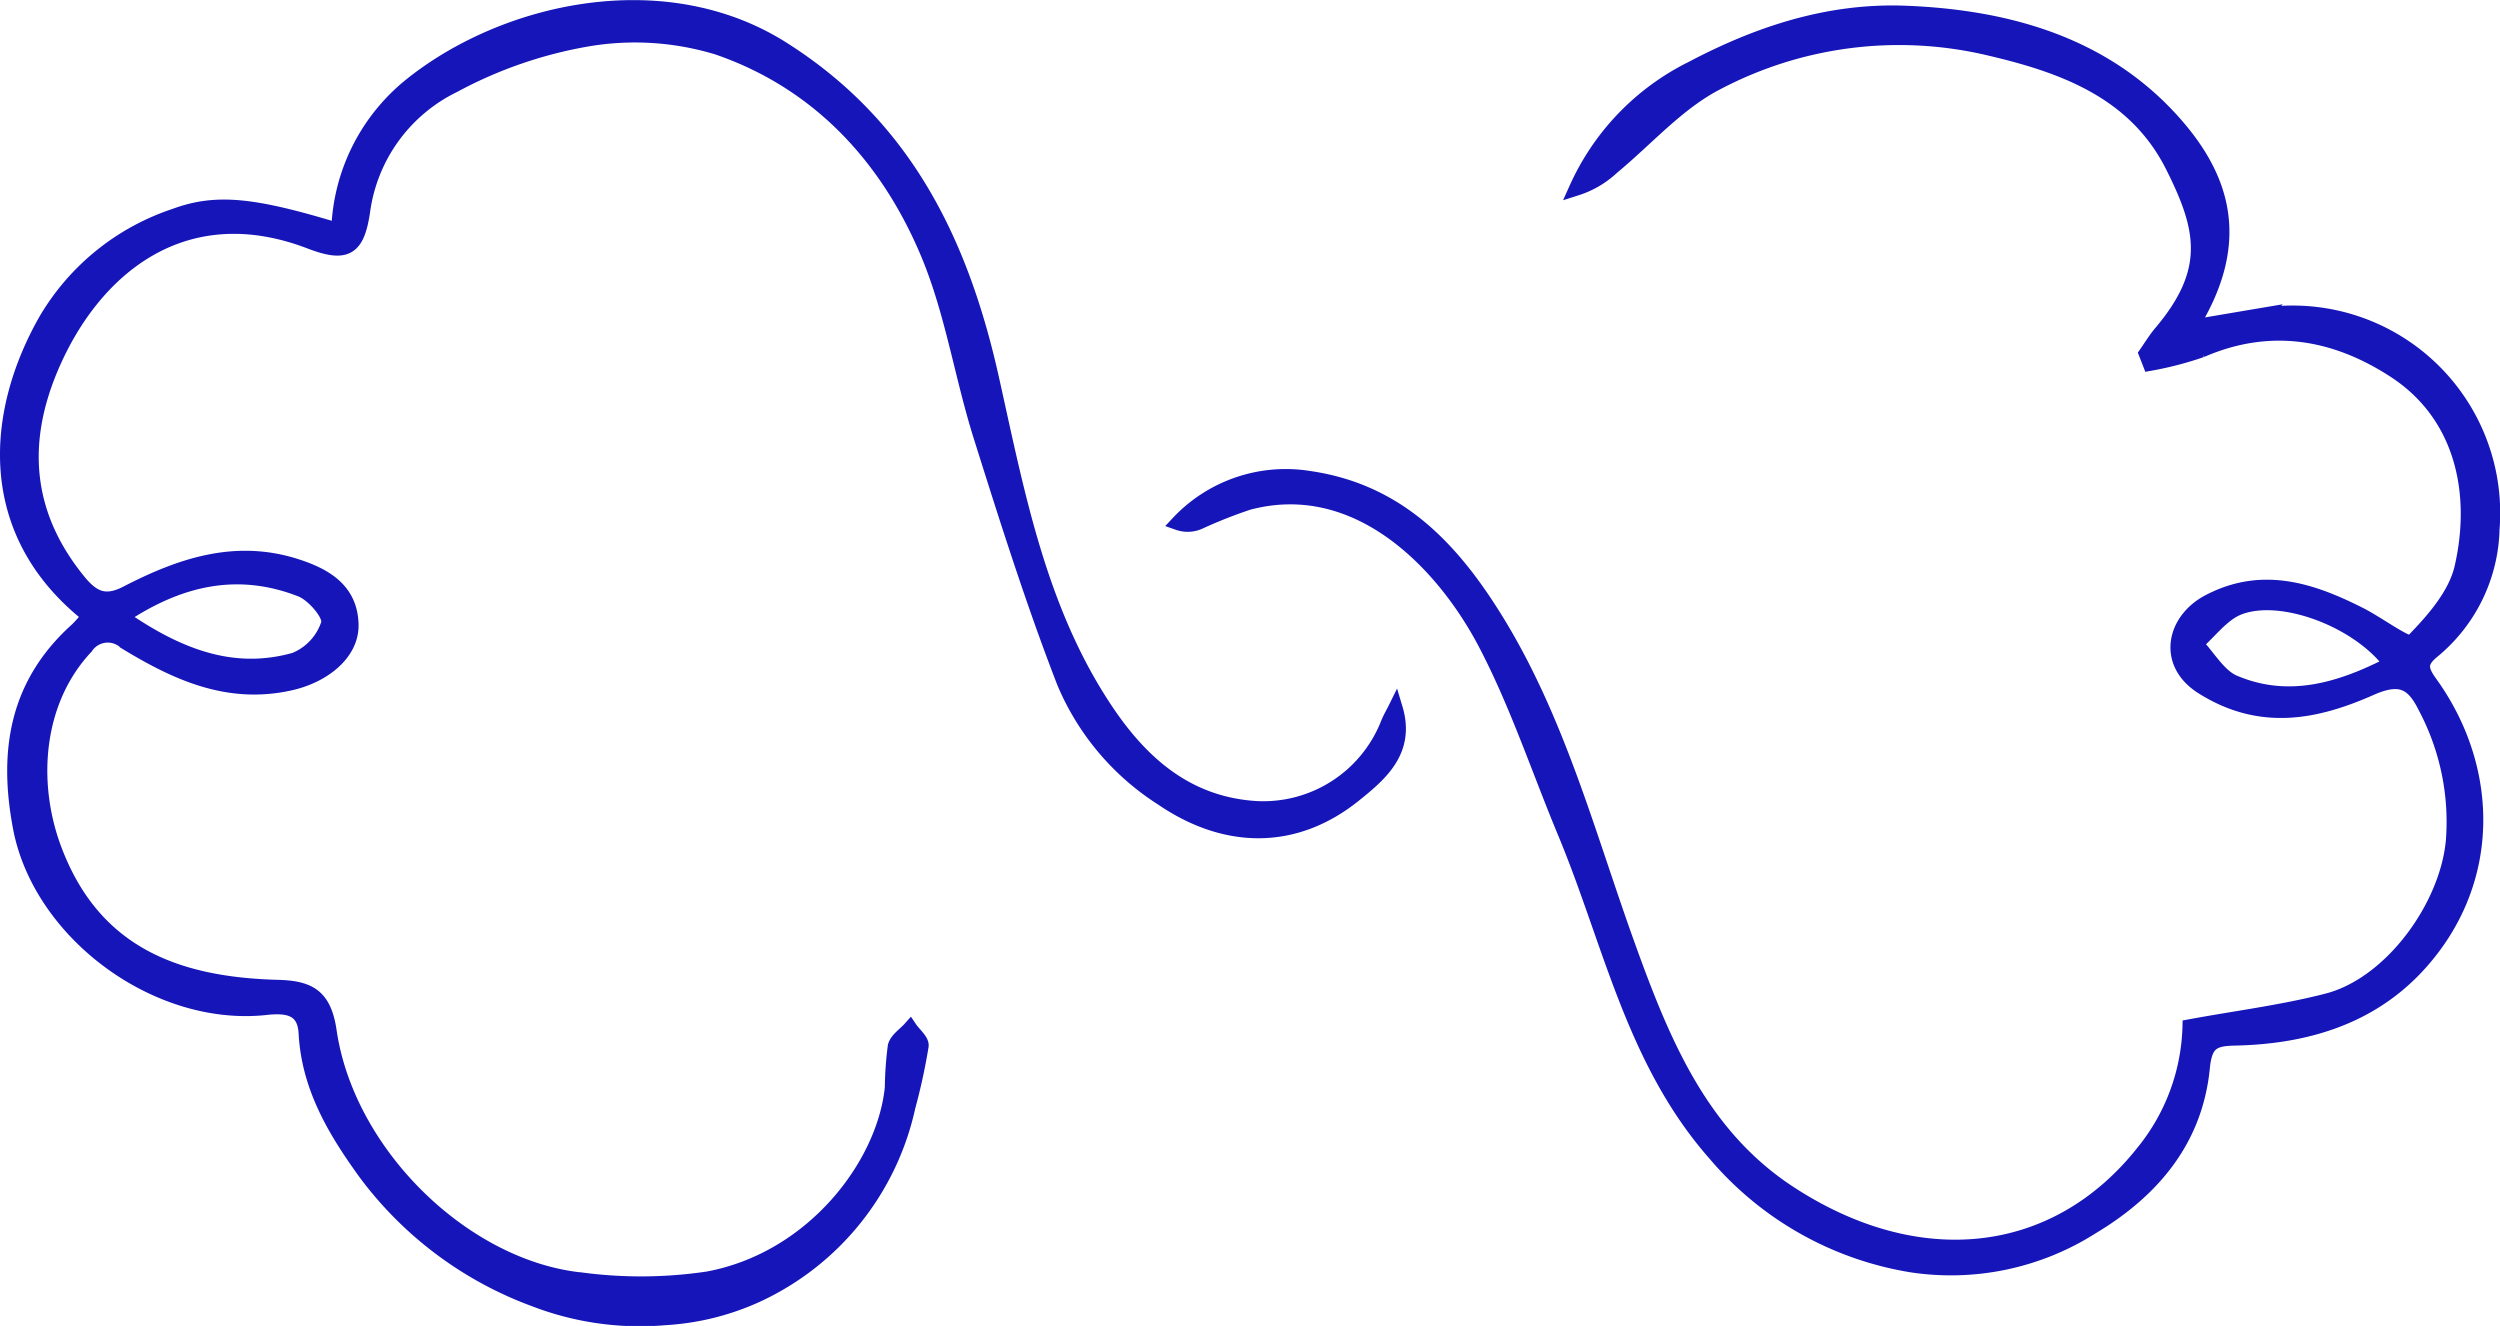
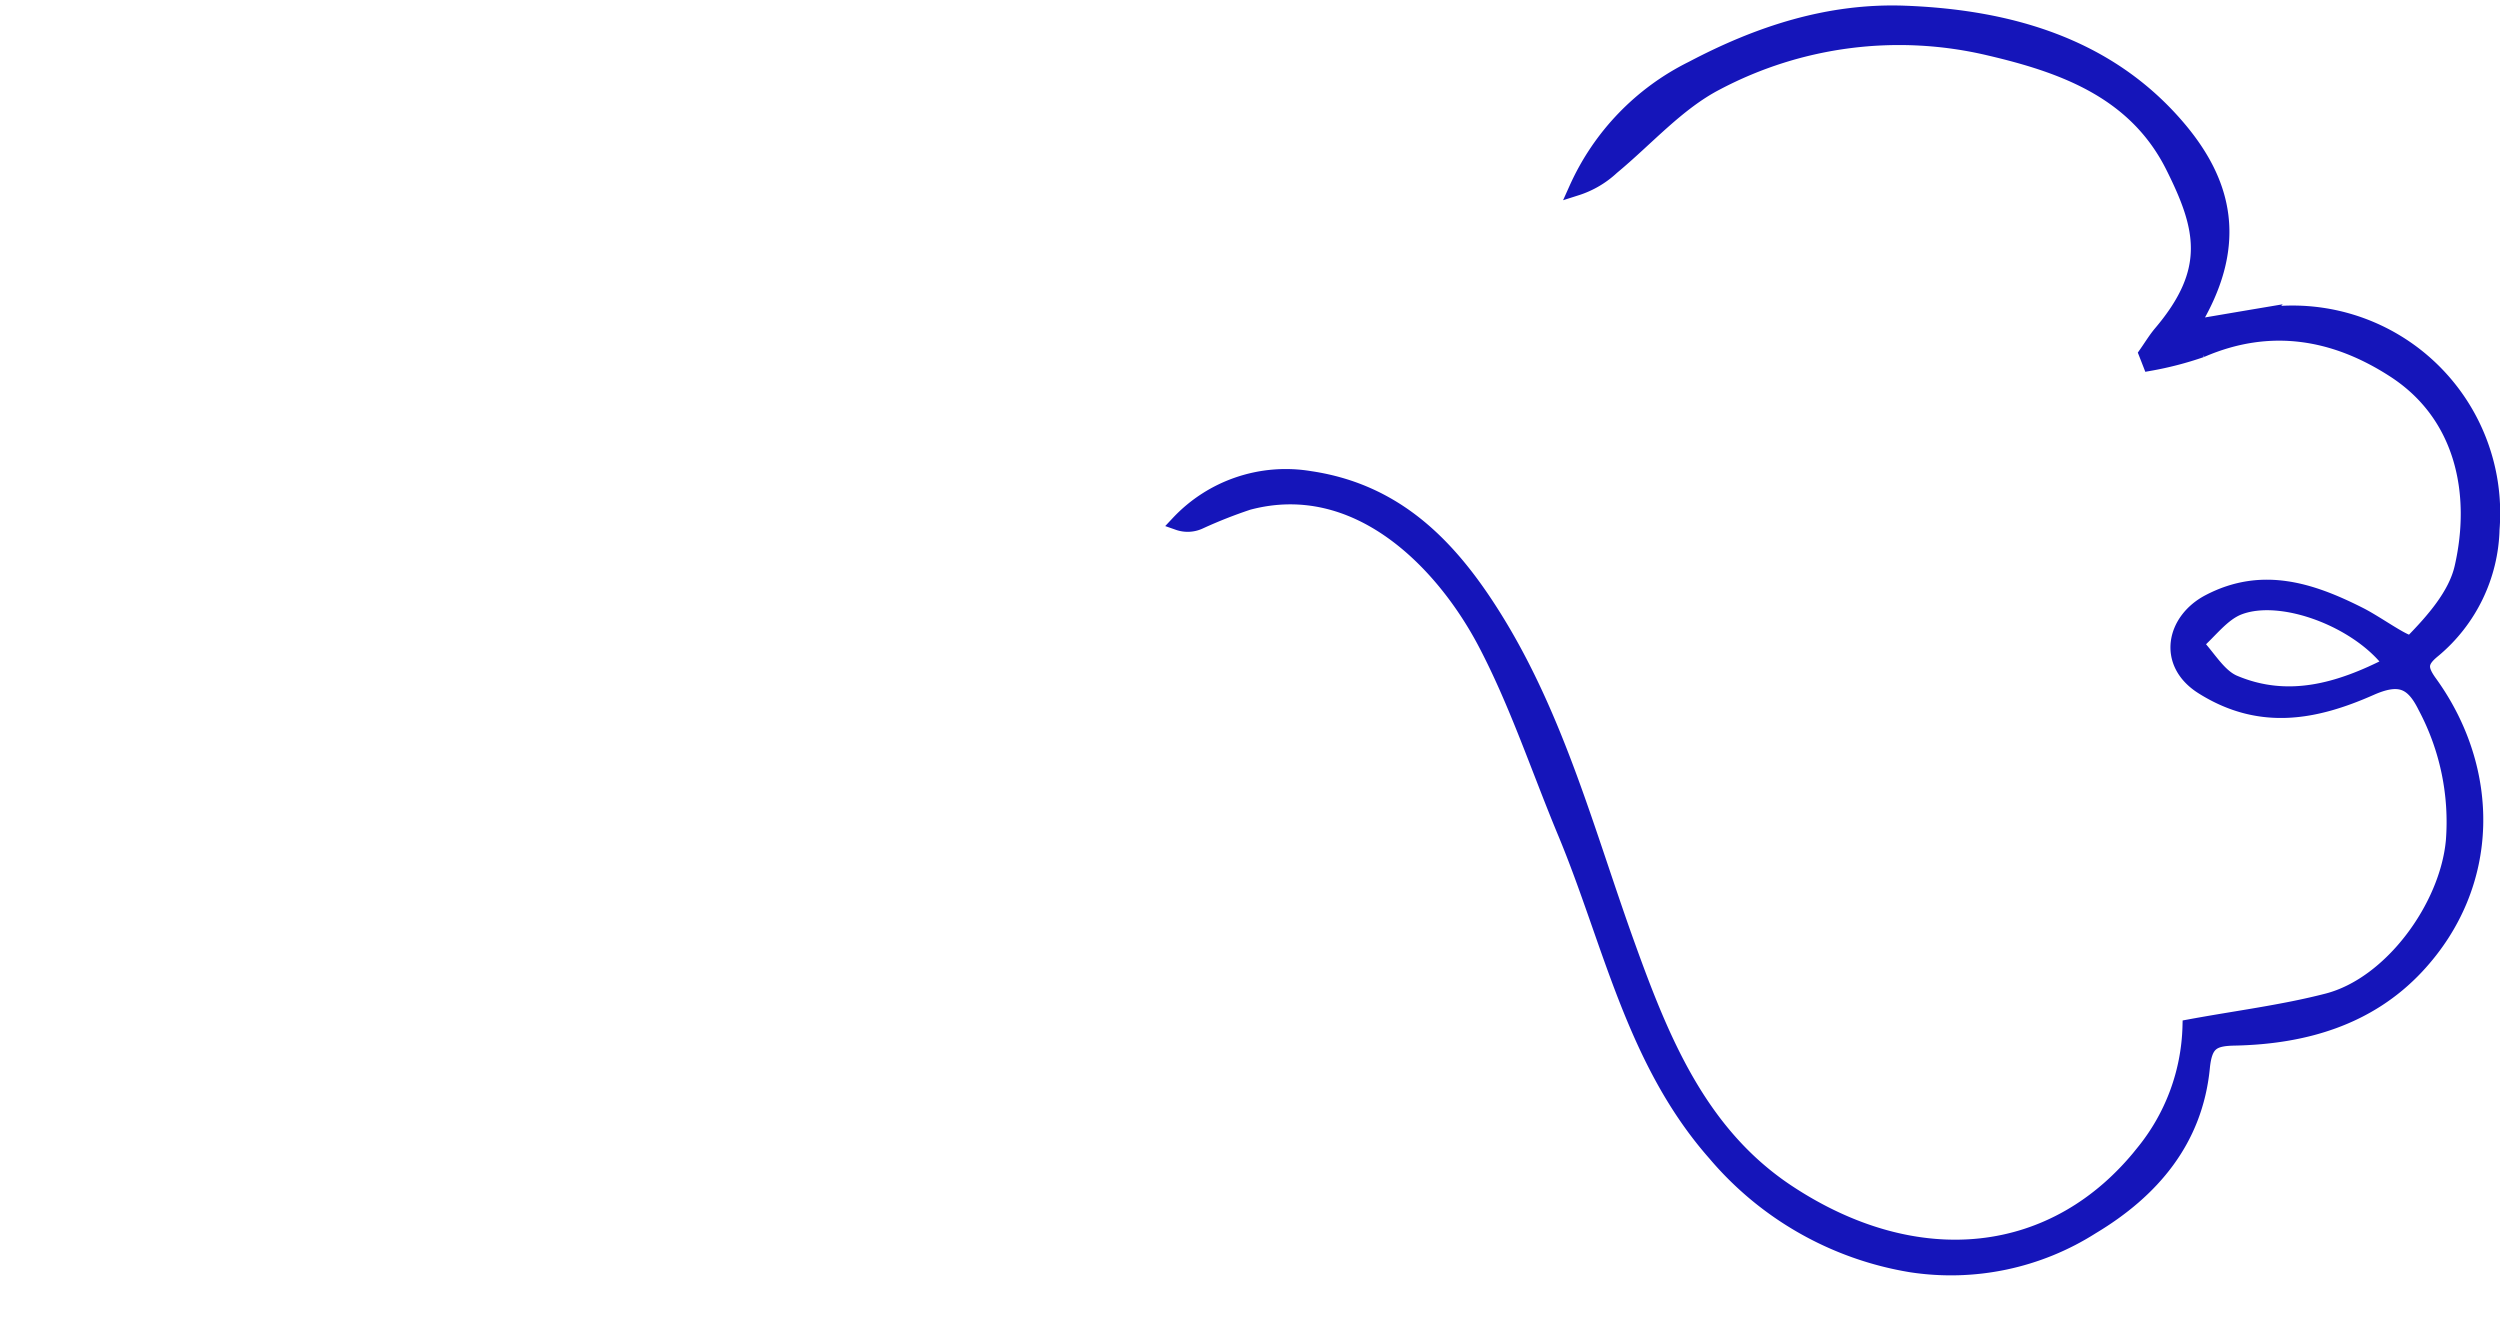
<svg xmlns="http://www.w3.org/2000/svg" width="171.463" height="90.938" viewBox="0 0 171.463 90.938">
  <g id="Groupe_103" data-name="Groupe 103" transform="translate(-804.192 -389.496)">
    <g id="Groupe_80" data-name="Groupe 80" transform="translate(804.695 390.009)">
-       <path id="Tracé_249" data-name="Tracé 249" d="M41.936,21.176c.874,2.9-1.035,4.5-2.8,5.923-4.064,3.281-8.813,3.253-13.2.254a17.45,17.45,0,0,1-6.726-7.971c-2.143-5.533-3.936-11.208-5.719-16.874C12.192-1.621,11.547-6,9.894-9.966,7.122-16.62,2.374-21.771-4.56-24.154a19.431,19.431,0,0,0-8.926-.565,29.994,29.994,0,0,0-9.162,3.171,11.274,11.274,0,0,0-6.231,8.6c-.382,2.622-1.146,3.06-3.63,2.109-8.7-3.33-14.913,1.878-17.784,8.718-2.182,5.2-1.744,10.1,1.945,14.6.981,1.194,1.837,1.526,3.264.79,3.68-1.9,7.483-3.215,11.707-1.827,1.989.652,3.639,1.666,3.7,3.968.054,1.955-1.857,3.51-4.172,4.034-4.279.967-7.862-.706-11.323-2.815a1.793,1.793,0,0,0-2.7.334c-3.451,3.668-3.9,9.274-2.159,13.894,2.71,7.194,8.438,9.256,15.319,9.435,2.189.057,3.187.642,3.535,3.026,1.233,8.438,9.285,16.259,17.351,17.053a31.072,31.072,0,0,0,8.631-.082C2,58.938,6.88,52.494,7.416,47.2a24.262,24.262,0,0,1,.2-2.833c.1-.465.676-.828,1.037-1.235.272.4.819.838.769,1.194A41.036,41.036,0,0,1,8.516,48.5,18.6,18.6,0,0,1-1.847,61.411,17.614,17.614,0,0,1-8.16,62.979,20.1,20.1,0,0,1-17.13,61.7,25.321,25.321,0,0,1-28.7,53.041c-2.07-2.856-3.893-5.878-4.089-9.589-.089-1.7-1.226-1.914-2.717-1.75C-43,42.53-51.016,36.57-52.383,29.343c-.985-5.2-.257-9.793,3.825-13.5.332-.3.613-.663.92-1C-55,9.054-54.2.779-50.592-5.509a16.178,16.178,0,0,1,8.8-7.094c2.853-1.055,5.376-.788,11.244,1a13.273,13.273,0,0,1,4.956-9.97c6.44-5.169,17.337-7.619,25.444-2.524C8.3-18.779,12.169-10.8,14.258-1.419c1.753,7.864,3.24,15.916,7.877,22.8,2.431,3.61,5.544,6.336,10.189,6.645a9.186,9.186,0,0,0,9.081-5.766C41.548,21.883,41.758,21.537,41.936,21.176ZM-45.439,14.9c3.827,2.651,7.6,4.152,11.887,2.945a3.989,3.989,0,0,0,2.309-2.5c.154-.6-1.031-1.984-1.887-2.318C-37.411,11.358-41.423,12.2-45.439,14.9Z" transform="translate(53.266 26.897)" fill="#1515ba" stroke="#1515ba" stroke-width="1" />
-     </g>
+       </g>
    <g id="Groupe_82" data-name="Groupe 82" transform="translate(884.999 390.37)">
      <path id="Tracé_251" data-name="Tracé 251" d="M30.561,30.629c3.249-.6,6.4-.99,9.442-1.778,4.368-1.13,8.209-6.432,8.622-10.96a16.806,16.806,0,0,0-1.923-9.2c-.854-1.73-1.762-2.136-3.735-1.264-3.757,1.66-7.551,2.438-11.546-.082-2.617-1.651-1.971-4.6.463-5.866,3.653-1.907,7.035-.786,10.361.9,1.249.636,3.29,2.152,3.555,1.88,1.423-1.455,2.983-3.212,3.417-5.112,1.153-5.028.1-10.429-4.6-13.494-4.08-2.661-8.545-3.455-13.255-1.414a23.138,23.138,0,0,1-3.533.919c-.089-.229-.179-.458-.268-.685.332-.474.633-.974,1-1.412,3.644-4.295,2.942-7.222.836-11.426-2.592-5.178-7.589-6.929-12.59-8.1A26.8,26.8,0,0,0-1.907-34.079C-4.57-32.7-6.686-30.257-9.054-28.3a6.439,6.439,0,0,1-2.452,1.439,16.919,16.919,0,0,1,7.925-8.225c4.565-2.407,9.38-4,14.622-3.8,7.1.272,13.757,2.177,18.529,7.623,3.539,4.036,4.52,8.379,1.063,13.93,1.71-.291,3.276-.558,4.844-.822A13.739,13.739,0,0,1,51.308-3.482a11.189,11.189,0,0,1-4.032,8.318c-.92.749-.953,1.217-.236,2.209,4.307,5.961,4.379,13.816-.9,19.473-3.317,3.551-7.759,4.822-12.516,4.917-1.494.03-2.021.338-2.186,2.025C30.947,38.421,28,41.892,23.85,44.378a18.021,18.021,0,0,1-12.393,2.608A22.374,22.374,0,0,1-2.007,39.352C-7.612,33-9.176,24.82-12.291,17.338c-1.818-4.365-3.308-8.9-5.5-13.063C-20.741-1.3-26.6-7.276-34.014-5.3a32.759,32.759,0,0,0-3.314,1.307,1.957,1.957,0,0,1-1.491.079,10.124,10.124,0,0,1,9.047-3.056c6.007.89,9.678,4.756,12.684,9.591,4.318,6.945,6.361,14.806,9.092,22.389,2.345,6.516,4.944,12.96,10.983,16.958,8.847,5.857,18.37,4.876,24.393-2.743A14.236,14.236,0,0,0,30.561,30.629ZM44.347,5.755C42.161,2.788,36.894.761,33.939,1.892c-1.139.436-1.984,1.632-2.963,2.483.869.908,1.575,2.207,2.64,2.656C37.272,8.573,40.774,7.6,44.347,5.755Z" transform="translate(38.818 38.904)" fill="#1515ba" stroke="#1515ba" stroke-width="1" />
    </g>
  </g>
</svg>